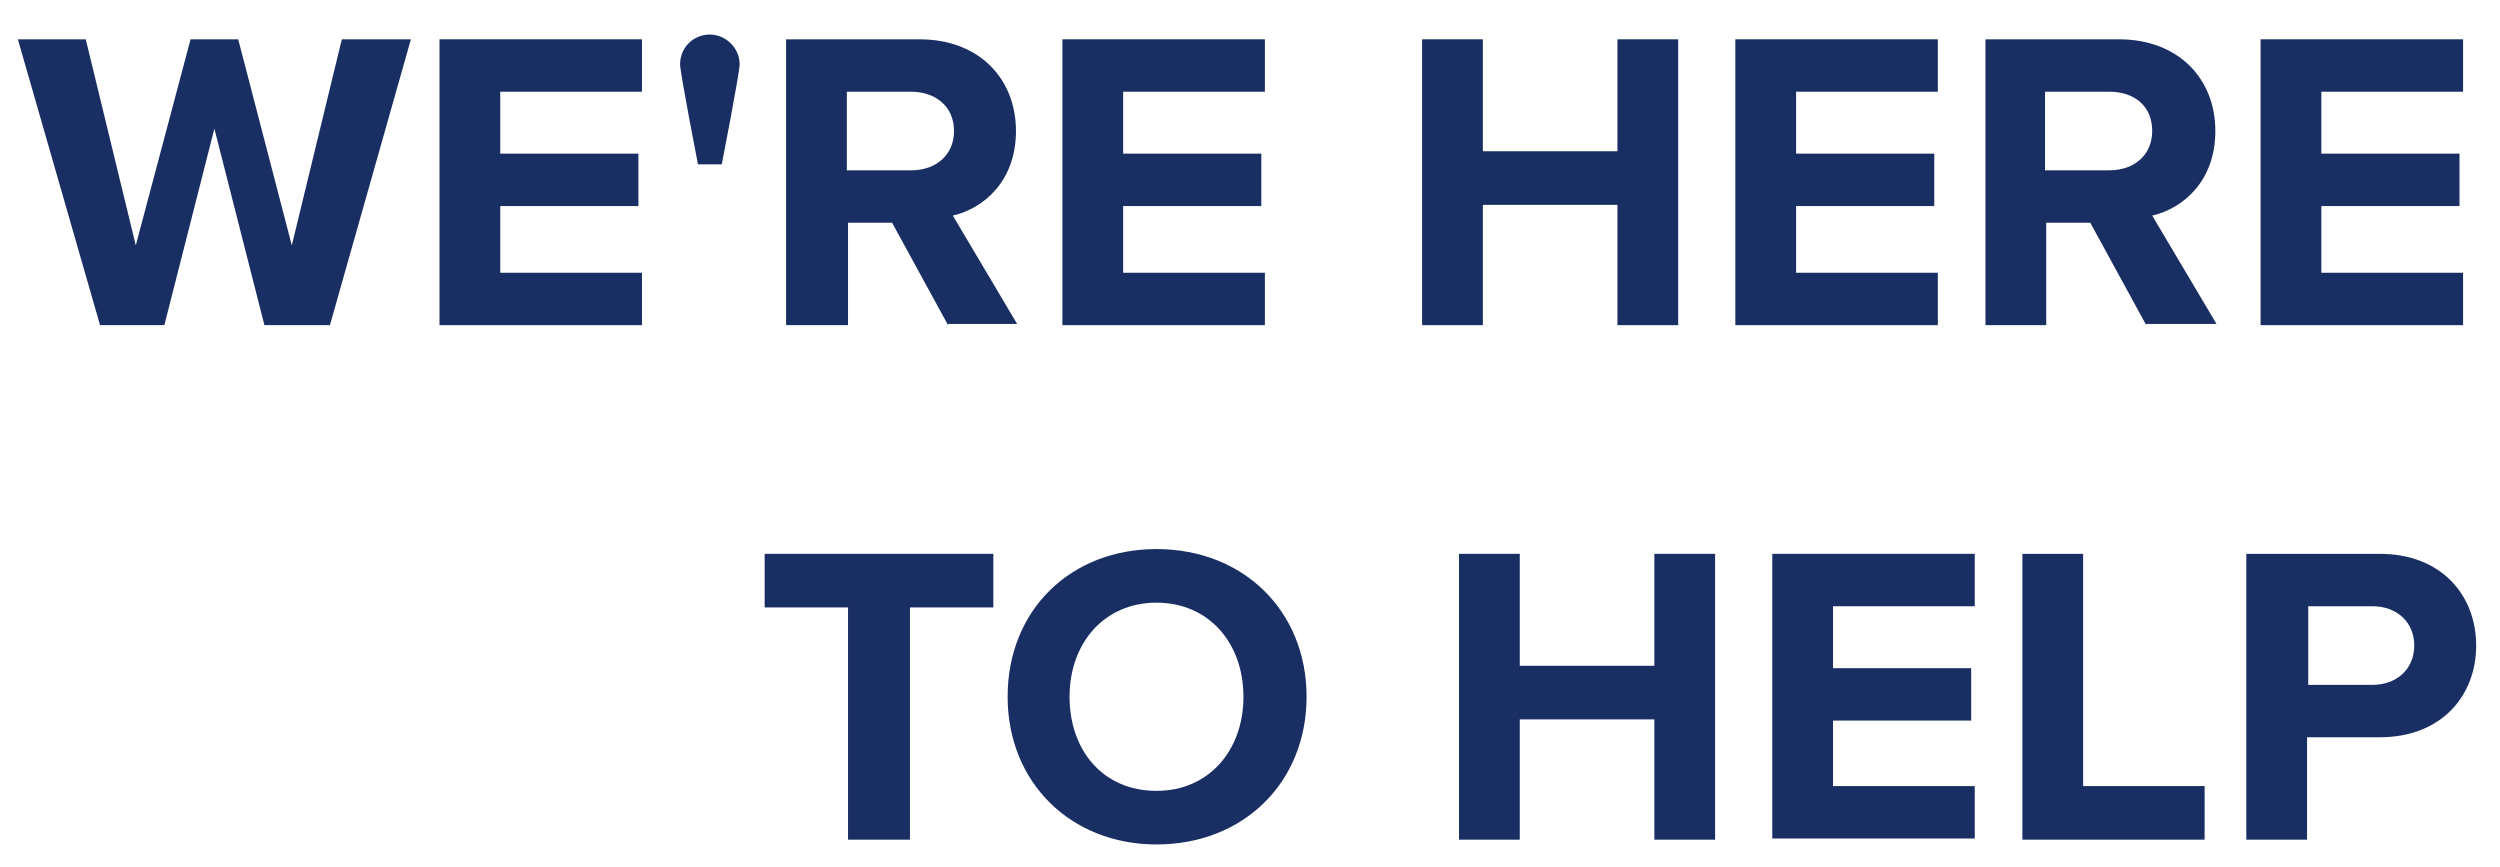
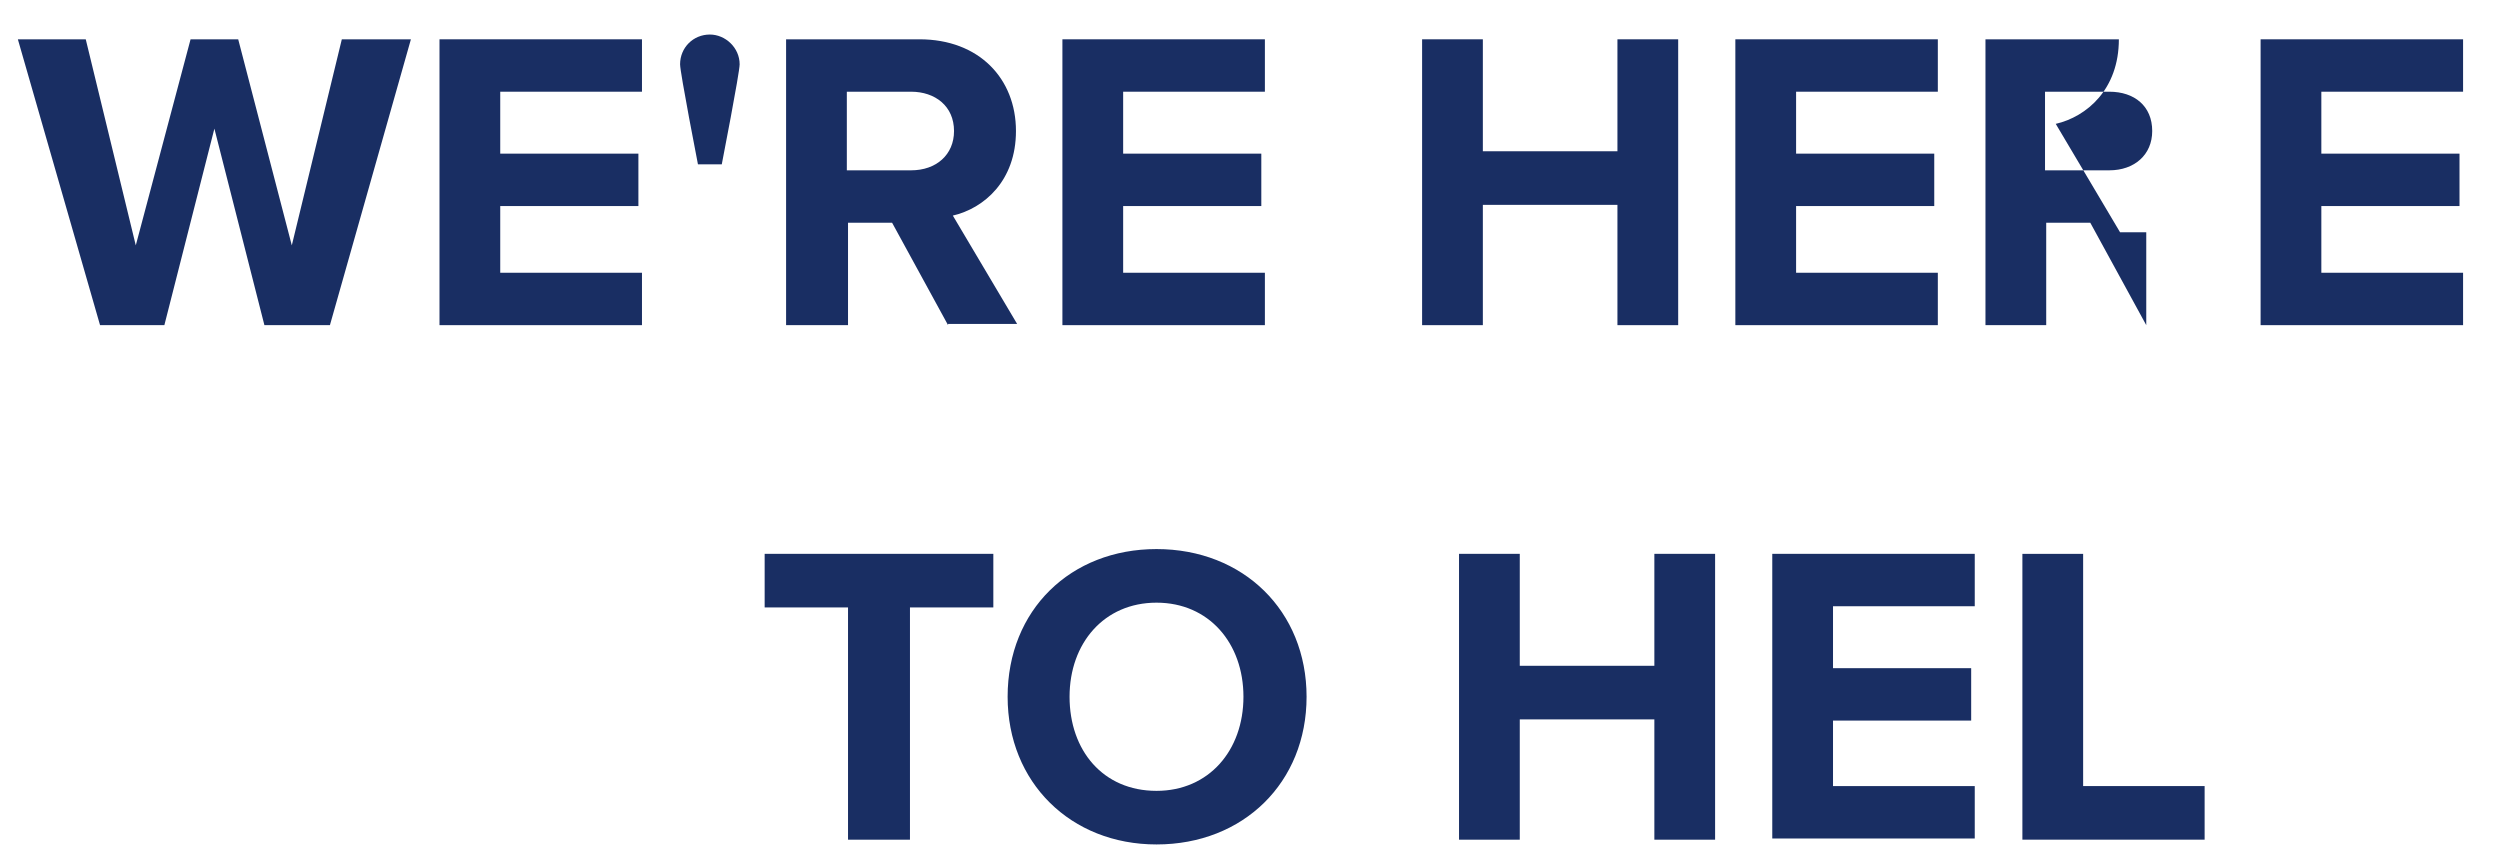
<svg xmlns="http://www.w3.org/2000/svg" version="1.1" id="Layer_1" x="0px" y="0px" viewBox="0 0 209.9 72.8" style="enable-background:new 0 0 209.9 72.8;" xml:space="preserve" role="presentation">
  <style type="text/css">
	.st0{fill:#192E63;}
</style>
  <g>
    <path class="st0" d="M22.2,27.3L18,10.8l-4.2,16.5H8.4l-6.9-24h5.7l4.2,17.3L16,3.3h4l4.5,17.3l4.2-17.3h5.8l-6.8,24H22.2z" />
    <path class="st0" d="M36.9,27.3v-24h17v4.4H42v5.2h11.6v4.4H42v5.6h11.9v4.4H36.9z" />
    <path class="st0" d="M58.6,13.8c0,0-1.5-7.7-1.5-8.4c0-1.4,1.1-2.5,2.5-2.5c1.3,0,2.5,1.1,2.5,2.5c0,0.7-1.5,8.4-1.5,8.4H58.6z" />
    <path class="st0" d="M79.6,27.3l-4.7-8.6h-3.7v8.6H66v-24h11.2c5,0,8.1,3.3,8.1,7.7c0,4.2-2.7,6.5-5.3,7.1l5.4,9.1H79.6z M76.5,7.7   h-5.4v6.6h5.4c2.1,0,3.6-1.3,3.6-3.3C80.1,8.9,78.5,7.7,76.5,7.7z" />
    <path class="st0" d="M89.2,27.3v-24h17v4.4H94.3v5.2h11.6v4.4H94.3v5.6h11.9v4.4H89.2z" />
    <path class="st0" d="M135.8,27.3V17.2h-11.3v10.1h-5.1v-24h5.1v9.4h11.3V3.3h5.1v24H135.8z" />
    <path class="st0" d="M145.7,27.3v-24h17v4.4h-11.9v5.2h11.6v4.4h-11.6v5.6h11.9v4.4H145.7z" />
-     <path class="st0" d="M180.2,27.3l-4.7-8.6h-3.7v8.6h-5.1v-24h11.2c5,0,8.1,3.3,8.1,7.7c0,4.2-2.7,6.5-5.3,7.1l5.4,9.1H180.2z    M177.1,7.7h-5.4v6.6h5.4c2.1,0,3.6-1.3,3.6-3.3C180.7,8.9,179.2,7.7,177.1,7.7z" />
+     <path class="st0" d="M180.2,27.3l-4.7-8.6h-3.7v8.6h-5.1v-24h11.2c0,4.2-2.7,6.5-5.3,7.1l5.4,9.1H180.2z    M177.1,7.7h-5.4v6.6h5.4c2.1,0,3.6-1.3,3.6-3.3C180.7,8.9,179.2,7.7,177.1,7.7z" />
    <path class="st0" d="M189.8,27.3v-24h17v4.4h-11.9v5.2h11.6v4.4h-11.6v5.6h11.9v4.4H189.8z" />
  </g>
  <g>
    <path class="st0" d="M71.2,70.5V51h-7v-4.5h19.2V51h-7v19.5H71.2z" />
    <path class="st0" d="M97.1,46.1c7.3,0,12.6,5.2,12.6,12.4c0,7.2-5.3,12.4-12.6,12.4c-7.2,0-12.5-5.2-12.5-12.4   C84.6,51.2,89.9,46.1,97.1,46.1z M97.1,50.6c-4.4,0-7.3,3.4-7.3,7.9c0,4.5,2.8,7.9,7.3,7.9c4.4,0,7.3-3.4,7.3-7.9   C104.4,54,101.5,50.6,97.1,50.6z" />
    <path class="st0" d="M138.9,70.5V60.4h-11.3v10.1h-5.1v-24h5.1v9.4h11.3v-9.4h5.1v24H138.9z" />
    <path class="st0" d="M148.8,70.5v-24h17v4.4h-11.9v5.2h11.6v4.4h-11.6V66h11.9v4.4H148.8z" />
    <path class="st0" d="M169.8,70.5v-24h5.1V66h10.2v4.5H169.8z" />
-     <path class="st0" d="M188.6,70.5v-24h11.2c5.2,0,8.1,3.5,8.1,7.7c0,4.2-2.9,7.7-8.1,7.7h-6.1v8.6H188.6z M199.2,50.9h-5.4v6.6h5.4   c2,0,3.5-1.3,3.5-3.3C202.7,52.2,201.2,50.9,199.2,50.9z" />
  </g>
</svg>